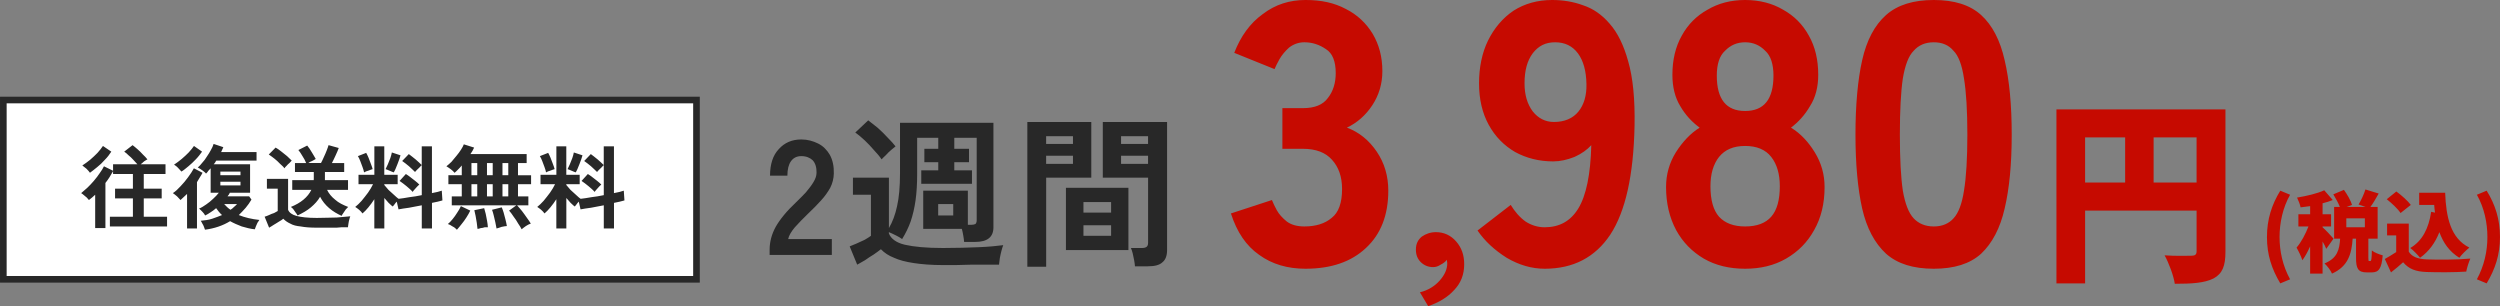
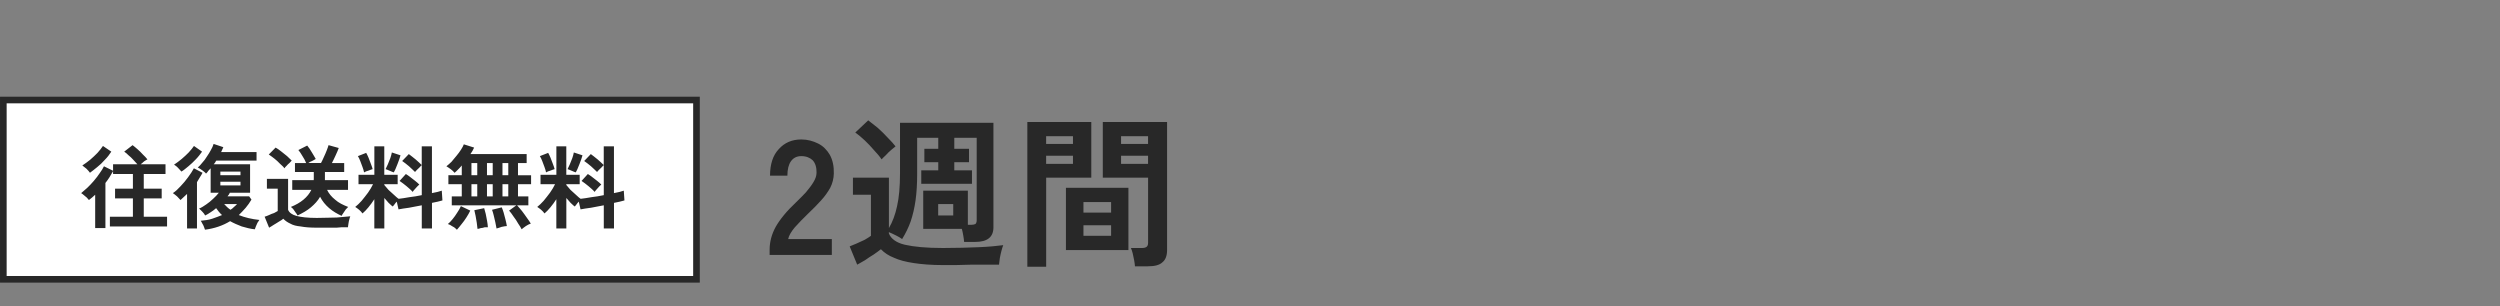
<svg xmlns="http://www.w3.org/2000/svg" id="_レイヤー_2" data-name="レイヤー 2" viewBox="0 0 614.91 75.3">
  <rect x="0" y="0" width="614.91" height="75.3" fill="#808080" stroke="none" />
  <defs>
    <style>
      .cls-1 {
        fill: #c60a00;
      }

      .cls-2 {
        fill: #fff;
        stroke: #282828;
        stroke-width: 1.63px;
      }

      .cls-3 {
        fill: #282828;
      }
    </style>
  </defs>
  <g id="_レイヤー_1-2" data-name="レイヤー 1">
    <g>
-       <path class="cls-1" d="M321.11,66.1c-4.4,0-8.2-1.1-11.38-3.4-3.18-2.2-5.5-5.6-6.97-10.2l10.09-3.3c.24.6.64,1.5,1.19,2.5.55,1,1.38,1.9,2.48,2.8,1.1.8,2.54,1.2,4.31,1.2,2.81,0,5.05-.7,6.7-2.1,1.71-1.3,2.57-3.7,2.57-7.1,0-3-.83-5.4-2.48-7.2-1.59-1.8-3.97-2.7-7.16-2.7h-5.04v-10h5.04c2.88,0,4.92-.8,6.15-2.5,1.28-1.6,1.93-3.7,1.93-6.1,0-2.9-.79-4.9-2.39-5.9-1.59-1.1-3.36-1.7-5.32-1.7-1.47,0-2.72.5-3.76,1.3-.98.9-1.77,1.8-2.39,2.9-.55,1-.95,1.8-1.19,2.4l-9.91-4c1.59-4.1,3.91-7.3,6.97-9.5,3.12-2.4,6.64-3.5,10.55-3.5s7.09.7,9.91,2.2c2.81,1.4,5.02,3.5,6.61,6.1,1.59,2.7,2.39,5.7,2.39,9.2,0,3.1-.83,5.9-2.48,8.4s-3.73,4.3-6.24,5.5c3,1.1,5.44,3.1,7.34,5.9,1.9,2.8,2.84,6,2.84,9.6,0,6-1.83,10.7-5.5,14.1-3.61,3.4-8.56,5.1-14.86,5.1ZM351.28,75.3l-2.03-3.4c2.01-.5,3.63-1.5,4.87-2.9,1.24-1.4,1.85-2.8,1.85-4.2,0-.2-.02-.4-.06-.5v-.4c-.43.5-.95.9-1.57,1.2-.58.4-1.2.6-1.85.6-1.16,0-2.16-.4-3.01-1.2-.81-.8-1.22-1.8-1.22-3.1,0-1.4.48-2.4,1.45-3.2,1.01-.7,2.16-1.1,3.48-1.1,2.01,0,3.67.8,4.98,2.3s1.97,3.3,1.97,5.6c0,2.5-.81,4.6-2.43,6.3-1.62,1.8-3.77,3.1-6.43,4ZM379.94,66.1c-3.18,0-6.3-.9-9.36-2.7-3-1.9-5.38-4.1-7.16-6.7l8.16-6.3c1.04,1.7,2.26,3.1,3.67,4.1,1.41.9,2.97,1.4,4.68,1.4,3.61,0,6.36-1.5,8.26-4.6,1.96-3.2,3.03-8.4,3.21-15.6-.98,1.1-2.35,2.1-4.13,2.9-1.77.7-3.52,1.1-5.23,1.1-3.49,0-6.6-.8-9.36-2.3-2.75-1.6-4.92-3.8-6.51-6.7-1.59-2.9-2.38-6.3-2.38-10.2s.73-7.5,2.2-10.5c1.53-3.1,3.64-5.6,6.33-7.4,2.69-1.7,5.84-2.6,9.45-2.6,2.63,0,5.17.4,7.61,1.3,2.45.8,4.62,2.3,6.51,4.5,1.96,2.2,3.49,5.3,4.59,9.3,1.16,4,1.68,9.3,1.56,15.8-.24,12.2-2.23,21.1-5.96,26.8-3.73,5.6-9.11,8.4-16.15,8.4ZM382.23,30c2.63,0,4.62-.9,5.96-2.5,1.41-1.7,2.08-4,2.02-6.8-.06-3.3-.77-5.8-2.11-7.6-1.35-1.8-3.21-2.7-5.6-2.7s-4.1.9-5.5,2.7c-1.34,1.8-2.02,4.2-2.02,7.4,0,2.8.67,5.1,2.02,6.9,1.35,1.7,3.09,2.6,5.23,2.6ZM429.24,66.1c-3.85,0-7.25-.8-10.18-2.5-2.87-1.7-5.14-4-6.79-7-1.65-3.1-2.48-6.6-2.48-10.6,0-3.1.8-5.9,2.39-8.5,1.65-2.6,3.61-4.7,5.87-6.1-1.9-1.4-3.49-3.1-4.77-5.3-1.29-2.1-1.93-4.7-1.93-7.7,0-3.7.77-6.9,2.29-9.6,1.53-2.8,3.64-4.9,6.33-6.4,2.69-1.6,5.78-2.4,9.27-2.4s6.67.8,9.36,2.4c2.69,1.5,4.8,3.6,6.33,6.4,1.53,2.7,2.29,5.9,2.29,9.6,0,3-.67,5.6-2.02,7.7-1.28,2.2-2.84,3.9-4.68,5.3,2.32,1.4,4.28,3.5,5.87,6.1,1.59,2.6,2.39,5.4,2.39,8.5,0,4.1-.86,7.6-2.57,10.6-1.65,3-3.95,5.3-6.88,7-2.94,1.7-6.3,2.5-10.09,2.5ZM429.24,55.7c2.88,0,5.02-.8,6.42-2.4,1.41-1.6,2.11-4.1,2.11-7.5,0-3-.7-5.4-2.11-7.2-1.41-1.8-3.55-2.7-6.42-2.7s-4.95.9-6.42,2.7c-1.41,1.8-2.11,4.2-2.11,7.2,0,3.4.7,5.9,2.11,7.5,1.47,1.6,3.61,2.4,6.42,2.4ZM429.24,27.3c4.65,0,6.97-2.9,6.97-8.7,0-2.8-.67-4.9-2.02-6.1-1.35-1.4-3-2.1-4.95-2.1s-3.61.7-4.95,2.1c-1.35,1.2-2.02,3.3-2.02,6.1,0,5.8,2.32,8.7,6.97,8.7ZM475.64,66.1c-5.02,0-8.93-1.2-11.74-3.7-2.81-2.6-4.77-6.3-5.87-11.1-1.1-4.9-1.65-11-1.65-18.2s.55-13.4,1.65-18.3c1.1-4.9,3.06-8.6,5.87-11.1,2.81-2.5,6.73-3.7,11.74-3.7s8.9,1.2,11.65,3.7,4.68,6.2,5.78,11.1c1.16,4.9,1.74,11,1.74,18.3s-.58,13.3-1.74,18.2c-1.1,4.8-3.03,8.5-5.78,11.1-2.75,2.5-6.64,3.7-11.65,3.7ZM475.64,55.7c2.08,0,3.7-.7,4.86-2,1.22-1.3,2.08-3.6,2.57-6.8.55-3.3.83-7.9.83-13.8s-.28-10.5-.83-13.8c-.49-3.3-1.35-5.6-2.57-6.8-1.16-1.4-2.78-2.1-4.86-2.1s-3.73.7-4.95,2.1c-1.22,1.2-2.11,3.5-2.66,6.8-.49,3.3-.73,7.9-.73,13.8s.24,10.5.73,13.8c.55,3.2,1.44,5.5,2.66,6.8,1.22,1.3,2.87,2,4.95,2ZM529.71,44.9h10.57v-11.1h-10.57v11.1ZM512.86,33.8v11.1h9.85v-11.1h-9.85ZM547.38,26.9v35c0,3.5-.72,5.4-2.95,6.6-2.22,1.1-5.21,1.3-9.51,1.3-.29-2-1.5-5.2-2.51-7,2.51.2,5.7.1,6.61.1s1.26-.3,1.26-1.1v-10h-27.42v17.9h-7.05V26.9h41.57ZM560.87,69.7c-2.09-3.5-3.28-7-3.28-11.4s1.2-8,3.28-11.4l2.41,1c-1.8,3.2-2.59,6.9-2.59,10.4s.78,7.1,2.59,10.4l-2.41,1ZM573.96,58.7l-1.78,2.5c-.22-.5-.54-1.2-.91-1.8v7.9h-3.06v-6.7c-.59,1.3-1.22,2.5-1.91,3.4-.28-.9-.96-2.3-1.43-3.1,1.13-1.3,2.19-3.3,2.93-5.2h-2.48v-3h2.89v-2c-.8.1-1.59.2-2.35.3-.13-.7-.52-1.7-.87-2.4,2.39-.4,4.98-1,6.69-1.8l2.09,2.4c-.78.3-1.63.6-2.5.8v2.7h2.09v3h-2.09v.2c.59.5,2.3,2.3,2.69,2.8ZM581.67,55.9v-2.2h-4.56v2.2h4.56ZM582.74,64.2h.28c.24,0,.33-.4.37-2.6.57.5,1.87,1,2.67,1.2-.26,3.3-1,4.2-2.69,4.2h-1.22c-2.19,0-2.65-1-2.65-3.6v-4.7h-.83c-.26,3.7-1.07,6.8-5.08,8.6-.33-.8-1.17-1.9-1.85-2.5,3.19-1.3,3.67-3.4,3.85-6.1h-1.48v-7.8h1.41c-.35-.9-1-2.1-1.61-3.1l2.61-1.1c.8,1.1,1.67,2.6,2,3.7l-1.33.5h4.65l-1.72-.6c.61-1,1.33-2.5,1.69-3.7l3.26,1c-.72,1.3-1.43,2.5-2.04,3.3h1.78v7.8h-2.28v4.7c0,.7.02.8.2.8ZM597.99,52.1l.93.2c-.09-.6-.15-1.3-.2-1.9h-3.69v-3h6.39c.22,6,1.33,11.2,5.95,13.5-.74.6-1.89,1.7-2.46,2.5-2.45-1.5-3.98-3.7-4.91-6.3-1.06,2.7-2.63,4.8-4.76,6.3-.46-.6-1.7-1.9-2.41-2.4,2.95-1.7,4.54-4.8,5.15-8.9ZM592.97,50.4l-2.52,2c-.63-1-2.15-2.4-3.39-3.4l2.35-1.9c1.24.9,2.82,2.3,3.56,3.3ZM592.47,55v6.9c.8,1.3,2.28,1.8,4.41,1.9,2.65.1,7.6.1,10.73-.2-.35.8-.85,2.3-1,3.2-2.76.2-7.08.2-9.8.1-2.58-.1-4.3-.7-5.73-2.4-.89.8-1.8,1.6-2.98,2.5l-1.52-3.3c.89-.5,1.89-1.1,2.8-1.7v-4.1h-2.24v-2.9h5.32ZM611.63,69.7l-2.41-1c1.8-3.3,2.59-6.9,2.59-10.4s-.78-7.2-2.59-10.4l2.41-1c2.09,3.4,3.28,7,3.28,11.4s-1.2,7.9-3.28,11.4Z" />
      <path class="cls-3" d="M189.3,62.7v-1.3c0-1.9.5-3.8,1.49-5.6,1.02-1.8,2.71-3.9,5.07-6.1.83-.8,1.62-1.6,2.37-2.4.75-.9,1.37-1.7,1.85-2.5.48-.8.74-1.5.76-2.3.03-1.3-.29-2.4-.97-3.1-.64-.6-1.57-1-2.78-1s-2.01.5-2.57,1.3c-.56.8-.85,2-.85,3.5h-4.27c0-2.8.71-5,2.13-6.5,1.42-1.6,3.27-2.4,5.55-2.4,1.56,0,2.94.4,4.14,1,1.23.6,2.2,1.6,2.9,2.8.7,1.3,1.02,2.8.97,4.6-.03,1.2-.32,2.4-.89,3.5-.56,1-1.32,2.1-2.25,3.1-.91,1-1.96,2.1-3.14,3.2-1.23,1.2-2.33,2.3-3.3,3.4-.94,1.1-1.49,2.1-1.65,2.9h10.74v3.9h-15.33ZM231.92,65.2c-2.84,0-5.24-.2-7.2-.5-1.93-.3-3.54-.7-4.83-1.3-1.29-.5-2.36-1.2-3.22-2.1-.48.4-1.07.8-1.77,1.3-.7.4-1.41.9-2.13,1.4-.73.4-1.37.8-1.93,1.1l-1.85-4.5c.46-.2,1.02-.4,1.69-.7.67-.3,1.33-.6,1.97-.9.67-.4,1.19-.7,1.57-1v-10.1h-4.43v-4.2h8.85v12.4c.89-1.5,1.56-3.3,2.01-5.4.48-2.1.72-4.8.72-8v-12.5h22.98v25.7c0,2.4-1.48,3.6-4.43,3.6h-2.78c-.03-.4-.09-.9-.2-1.5-.11-.7-.23-1.2-.36-1.7h-9.5v-9.4h10.98v8.4h.8c.48,0,.83-.1,1.05-.2.21-.2.32-.5.32-.9v-20.3h-5.51v2.7h3.62v3.3h-3.62v2h4.35v3.3h-12.47v-3.3h4.18v-2h-3.42v-3.3h3.42v-2.7h-5.19v8.8c0,2.5-.13,4.7-.4,6.6-.27,1.9-.67,3.6-1.21,5.2-.54,1.5-1.23,2.9-2.09,4.3-.4-.3-.91-.6-1.53-.9-.62-.3-1.19-.6-1.73-.8v.3c.48,1.3,1.8,2.3,3.94,2.8,2.17.5,5.29.8,9.34.8,3.43,0,6.39-.1,8.85-.2,2.47-.1,4.47-.3,6-.5-.13.3-.28.8-.44,1.4-.16.6-.29,1.2-.4,1.8-.11.7-.17,1.2-.2,1.6h-6.8c-1.34,0-2.63.1-3.86.1h-3.14ZM216.84,39.2c-.46-.7-1.06-1.4-1.81-2.2-.75-.9-1.54-1.7-2.37-2.5s-1.6-1.4-2.29-1.9l3.18-3c.67.5,1.43,1.1,2.29,1.8.89.8,1.73,1.6,2.54,2.5.8.8,1.43,1.5,1.89,2.1-.27.2-.63.5-1.09.9-.46.4-.9.8-1.33,1.3-.43.4-.76.7-1.01,1ZM230.76,53h3.7v-2.8h-3.7v2.8ZM279.16,65.5c-.03-.4-.09-.9-.2-1.5-.11-.6-.23-1.1-.36-1.7-.13-.5-.28-1-.44-1.3h2.7c.54,0,.93-.1,1.17-.3.24-.2.36-.5.36-1v-16h-11.14v-13.7h15.81v31.5c0,1.4-.38,2.4-1.13,3-.72.7-1.92,1-3.58,1h-3.18ZM252.69,65.6V30h15.73v13.7h-11.1v21.9h-4.63ZM262.18,61.5v-15.3h15.37v15.3h-15.37ZM266.49,58h6.8v-2.6h-6.8v2.6ZM266.49,52.3h6.8v-2.6h-6.8v2.6ZM275.74,40.3h6.64v-2h-6.64v2ZM257.31,40.3h6.6v-2h-6.6v2ZM275.74,35.4h6.64v-1.9h-6.64v1.9ZM257.31,35.4h6.6v-1.9h-6.6v1.9Z" />
      <path class="cls-2" d="M.82,24.6h170.49v44.1H.82V24.6Z" />
      <path class="cls-3" d="M23.41,56.1v-8.2c-.51.5-1.02.9-1.54,1.3-.1-.1-.28-.3-.52-.6-.22-.2-.46-.4-.72-.6-.24-.2-.46-.4-.67-.5.46-.4.96-.8,1.5-1.3s1.08-1.1,1.61-1.7c.54-.6,1.02-1.3,1.45-1.9.45-.6.8-1.2,1.05-1.7l2.24,1.1v-1.6h5.98c-.28-.3-.62-.7-1.01-1.1-.37-.4-.76-.8-1.16-1.1-.39-.4-.75-.7-1.07-.9l2.06-1.6c.37.3.78.6,1.21,1,.45.4.89.8,1.32,1.3.43.4.81.8,1.12,1.2-.24.1-.51.3-.83.5-.3.3-.57.5-.83.7h6.11v2.4h-5.35v3.6h4.41v2.4h-4.41v4.5h5.73v2.4h-14.06v-2.4h5.66v-4.5h-4.39v-2.4h4.39v-3.6h-4.88v-.7c-.54,1-1.16,2-1.88,2.9v11.1h-2.53ZM22.13,42.5c-.19-.3-.48-.6-.87-1-.39-.3-.72-.6-1.01-.8.64-.4,1.28-.9,1.92-1.4.66-.6,1.26-1.1,1.81-1.7.55-.6,1-1.2,1.34-1.7l2.06,1.4c-.45.7-.98,1.4-1.59,2-.61.7-1.24,1.3-1.88,1.8-.63.5-1.22,1-1.79,1.4ZM50.42,56.5c-.05-.2-.13-.4-.25-.7-.12-.3-.25-.6-.4-.8-.13-.3-.27-.5-.4-.7,1-.1,1.94-.2,2.82-.5.88-.3,1.69-.6,2.42-.9-.55-.5-1.04-1.1-1.45-1.7-.43.4-.88.7-1.34,1-.45.3-.9.6-1.36.8-.15-.3-.37-.6-.67-.9-.3-.3-.57-.6-.83-.8.57-.2,1.15-.6,1.74-1,.61-.4,1.19-.9,1.72-1.4.55-.5,1.02-1,1.41-1.5h-2.02v-6c-.18.2-.36.4-.56.6-.18.3-.37.5-.58.7-.21-.3-.51-.5-.9-.8s-.76-.5-1.12-.7c.36-.3.73-.7,1.12-1.2.39-.4.76-.9,1.12-1.5.37-.5.7-1.1.98-1.6.3-.5.52-1,.67-1.5l2.39.8c-.08.2-.16.4-.27.6-.09.2-.18.4-.27.6h8.71v2.1h-9.89c-.11.1-.21.3-.31.5-.1.1-.22.3-.34.4h8.95v7h-4.97c-.09.2-.18.3-.27.5-.09.1-.19.2-.31.4h5.33l.56.8c-.42.7-.89,1.4-1.41,2-.52.6-1.09,1.2-1.7,1.8,1.49.6,3.18,1,5.06,1.2-.15.2-.31.5-.47.7-.15.3-.28.6-.4.9-.12.3-.2.5-.25.7-1.1-.1-2.18-.4-3.22-.7-1.03-.4-1.98-.8-2.86-1.3-1.8,1.1-3.86,1.8-6.18,2.1ZM46.01,56.2v-8.5c-.51.5-1.05,1-1.61,1.5-.18-.2-.46-.5-.85-.9-.37-.3-.72-.6-1.03-.8.63-.4,1.26-1,1.9-1.7.66-.7,1.27-1.4,1.84-2.2.58-.8,1.06-1.5,1.43-2.2l2.13,1.1c-.19.4-.41.7-.65,1.1-.22.4-.46.8-.72,1.2v11.4h-2.44ZM44.63,42.2c-.19-.2-.47-.5-.83-.9-.36-.4-.69-.6-.99-.8.63-.4,1.25-.9,1.88-1.4.63-.5,1.2-1.1,1.72-1.6.54-.6.97-1.1,1.3-1.6l1.99,1.4c-.43.6-.95,1.3-1.55,1.9-.58.6-1.19,1.2-1.81,1.7-.61.5-1.19,1-1.72,1.3ZM54.2,45.6h4.95v-.9h-4.95v.9ZM54.2,43.1h4.95v-.9h-4.95v.9ZM56.69,51.6c.31-.2.6-.4.87-.7.28-.2.53-.5.74-.7h-3.16c.45.5.96,1,1.55,1.4ZM84.06,53.1c-1.13-.5-2.16-1.1-3.09-1.9-.93-.8-1.67-1.7-2.24-2.8-.57,1-1.32,1.8-2.26,2.6s-2.04,1.4-3.29,2c-.11-.2-.25-.5-.45-.7-.19-.3-.4-.6-.63-.9-.21-.2-.39-.4-.56-.5,2.48-1,4.15-2.4,5.04-4.2h-4.7v-2.4h5.28v-.1s.02-.1.02-.1v-1.8h-4.63v-2.2h2.75c-.25-.6-.55-1.2-.9-1.7-.34-.6-.68-1.1-1.01-1.5l2.17-1.1c.39.5.78,1,1.16,1.7.39.6.7,1.2.94,1.6-.27.2-.57.3-.9.5-.33.1-.64.3-.94.5h3.13c.22-.4.46-.9.72-1.5.25-.5.49-1.1.69-1.6.21-.5.36-1,.45-1.3l2.51.7c-.18.5-.43,1.1-.76,1.8-.31.7-.62,1.3-.92,1.9h3.02v2.2h-4.74v2h5.68v2.4h-5.15c.43.9,1.09,1.7,1.97,2.4.88.8,1.95,1.3,3.22,1.8-.16.2-.36.4-.58.6-.21.3-.41.6-.61.9-.18.2-.32.5-.42.7ZM77.91,56c-1.58,0-2.89-.1-3.94-.3-1.04-.1-1.9-.3-2.57-.7-.67-.3-1.25-.7-1.72-1.2-.27.2-.62.5-1.05.7-.42.3-.85.5-1.3.8-.43.3-.81.5-1.14.7l-1.1-2.7c.3-.1.66-.2,1.07-.4.43-.2.85-.4,1.25-.5.4-.2.7-.4.9-.5v-5.5h-2.66v-2.4h5.21v7.6c.28.7.96,1.2,2.04,1.5,1.09.3,2.76.5,5.01.5,1.91,0,3.55-.1,4.92-.1,1.37-.1,2.49-.2,3.33-.3-.07.2-.16.4-.25.8-.09.3-.16.7-.22,1.1-.06.3-.1.6-.11.8h-1.63c-.67.1-1.39.1-2.15.1h-3.89ZM69.96,41.4c-.27-.4-.63-.7-1.07-1.1-.45-.5-.92-.9-1.41-1.3-.49-.4-.95-.7-1.37-1l1.68-1.7c.37.2.81.5,1.32.9.52.4,1.02.8,1.5,1.2.49.5.87.8,1.14,1.1-.13.2-.32.3-.56.6-.24.2-.48.4-.72.7-.22.2-.4.4-.51.6ZM92.07,56.2v-7.2c-.46.7-.95,1.4-1.46,2-.49.6-.98,1.1-1.45,1.5-.21-.3-.49-.6-.83-.9-.34-.3-.66-.5-.96-.7.51-.4,1.03-.9,1.57-1.5.55-.7,1.07-1.3,1.57-2s.91-1.4,1.25-2.1h-3.58v-2.3h3.9v-7h2.44v7h3.29v2.3h-3.29v.2c.27.3.61.7,1.03,1.2.43.4.87.8,1.32,1.2.45.4.84.8,1.19,1,.75-.1,1.63-.2,2.64-.4,1.01-.1,2.03-.3,3.04-.5v-7.4c-.16.2-.36.3-.58.6-.21.2-.42.4-.63.6-.19.2-.34.4-.45.5-.42-.4-.91-.9-1.48-1.4-.57-.5-1.13-.9-1.68-1.3l1.63-1.7c.52.4,1.07.8,1.66,1.3.6.5,1.1,1,1.52,1.4v-4.6h2.51v11.5c.52-.1.99-.2,1.41-.3s.75-.2,1.01-.3l.16,2.4c-.33.1-.71.2-1.14.3-.43.1-.91.2-1.43.3v6.3h-2.51v-5.7c-1.07.2-2.13.4-3.15.6-1.03.1-1.89.3-2.57.4l-.43-1.9c-.19.2-.39.4-.58.7-.18.2-.31.4-.4.5-.33-.2-.67-.6-1.03-.9-.36-.4-.71-.8-1.05-1.2v7.5h-2.44ZM101.5,47.2c-.42-.5-.92-.9-1.5-1.4s-1.16-.9-1.72-1.3l1.55-1.7c.36.2.74.5,1.14.8.4.3.79.6,1.16.9.39.3.72.6,1.01.9-.15.1-.33.3-.54.5-.21.2-.42.5-.63.7-.19.2-.35.4-.47.6ZM96.84,42.4c-.24-.1-.57-.2-.99-.4s-.75-.3-1.01-.4c.16-.3.35-.7.56-1.2.22-.5.42-1,.6-1.5.18-.5.31-1,.38-1.4l2.13.7c-.06.2-.17.6-.31,1-.13.4-.28.8-.45,1.2-.16.4-.33.8-.49,1.2-.16.4-.31.6-.42.8ZM89.55,42.4c-.07-.4-.2-.8-.38-1.3-.16-.5-.35-1-.56-1.5-.19-.5-.39-.9-.58-1.2l2.04-.8c.18.3.37.7.58,1.2.22.6.43,1.1.61,1.6.19.5.33.9.4,1.2-.3.1-.67.2-1.12.4-.45.1-.77.3-.98.4ZM128.31,56.4c-.21-.4-.49-.9-.85-1.4-.34-.6-.72-1.2-1.12-1.7-.39-.6-.76-1.1-1.12-1.5l1.79-1.3h-15.89v-2.2h2.46v-3h-3.29v-2.2h3.29v-2.4c-.31.4-.62.7-.92,1-.3.3-.58.6-.85.8-.24-.3-.56-.6-.96-.9-.39-.3-.74-.5-1.05-.7.4-.3.82-.7,1.25-1.1.43-.5.85-1,1.25-1.5.42-.5.78-1,1.1-1.5.31-.5.55-.9.69-1.3l2.53.8c-.1.2-.24.5-.4.8-.15.2-.32.5-.51.8h13.83v2.2h-2.13v3h3.22v2.2h-3.22v3h2.55v2.2h-2.78c.39.4.79.9,1.21,1.4.43.6.84,1.1,1.23,1.7.39.5.7,1,.94,1.4-.36.1-.76.3-1.21.6-.45.3-.8.6-1.05.8ZM112.37,56.5c-.27-.3-.62-.6-1.05-.8-.43-.3-.82-.5-1.16-.6.37-.3.76-.7,1.16-1.2.4-.5.78-1,1.14-1.6.37-.5.67-1.1.9-1.6l2.31,1.1c-.27.6-.59,1.1-.96,1.7-.37.6-.76,1.1-1.16,1.6-.4.5-.79,1-1.16,1.4ZM122.13,56.2c-.06-.4-.16-.9-.29-1.5-.12-.6-.25-1.1-.4-1.7-.13-.6-.28-1-.42-1.4l2.39-.6c.15.3.31.8.47,1.3.16.6.31,1.1.45,1.7.15.6.26,1.1.34,1.6-.33,0-.75.1-1.28.2-.51.2-.92.3-1.25.4ZM117.45,56.3c-.03-.4-.09-.9-.18-1.5-.09-.5-.19-1.1-.29-1.7-.1-.5-.21-1-.31-1.4l2.42-.5c.13.4.26.9.38,1.4.13.6.25,1.2.33,1.7.11.6.17,1.1.2,1.6h-.78c-.31.1-.63.2-.96.2-.31.1-.58.2-.81.2ZM115.96,48.3h1.43v-3h-1.43v3ZM123.59,48.3h1.43v-3h-1.43v3ZM119.78,48.3h1.41v-3h-1.41v3ZM115.96,43.1h1.43v-3h-1.43v3ZM123.59,43.1h1.43v-3h-1.43v3ZM119.78,43.1h1.41v-3h-1.41v3ZM136.84,56.2v-7.2c-.46.7-.95,1.4-1.46,2-.49.6-.98,1.1-1.45,1.5-.21-.3-.49-.6-.83-.9-.34-.3-.66-.5-.96-.7.51-.4,1.03-.9,1.57-1.5.55-.7,1.07-1.3,1.57-2s.91-1.4,1.25-2.1h-3.58v-2.3h3.9v-7h2.44v7h3.29v2.3h-3.29v.2c.27.3.61.7,1.03,1.2.43.4.87.8,1.32,1.2.45.4.84.8,1.19,1,.75-.1,1.63-.2,2.64-.4,1.01-.1,2.03-.3,3.04-.5v-7.4c-.16.2-.36.3-.58.6-.21.2-.42.4-.63.6-.19.2-.34.4-.45.5-.42-.4-.91-.9-1.48-1.4-.57-.5-1.13-.9-1.68-1.3l1.63-1.7c.52.4,1.07.8,1.66,1.3.6.5,1.1,1,1.52,1.4v-4.6h2.51v11.5c.52-.1.99-.2,1.41-.3s.75-.2,1.01-.3l.16,2.4c-.33.1-.71.2-1.14.3-.43.1-.91.2-1.43.3v6.3h-2.51v-5.7c-1.07.2-2.13.4-3.15.6-1.03.1-1.89.3-2.57.4l-.43-1.9c-.19.2-.39.4-.58.7-.18.2-.31.4-.4.5-.33-.2-.67-.6-1.03-.9-.36-.4-.71-.8-1.05-1.2v7.5h-2.44ZM146.26,47.2c-.42-.5-.92-.9-1.5-1.4s-1.16-.9-1.72-1.3l1.55-1.7c.36.2.74.5,1.14.8.4.3.79.6,1.16.9.39.3.72.6,1.01.9-.15.1-.33.3-.54.5-.21.2-.42.5-.63.7-.19.2-.35.4-.47.6ZM141.6,42.4c-.24-.1-.57-.2-.99-.4s-.75-.3-1.01-.4c.16-.3.35-.7.56-1.2.22-.5.42-1,.6-1.5.18-.5.31-1,.38-1.4l2.13.7c-.06.2-.17.6-.31,1-.13.4-.28.8-.45,1.2-.17.4-.33.8-.49,1.2-.16.4-.31.6-.42.8ZM134.31,42.4c-.07-.4-.2-.8-.38-1.3-.16-.5-.35-1-.56-1.5-.19-.5-.39-.9-.58-1.2l2.04-.8c.18.3.37.7.58,1.2.22.6.43,1.1.61,1.6.19.5.33.9.4,1.2-.3.1-.67.2-1.12.4-.45.1-.78.3-.98.4Z" />
    </g>
  </g>
</svg>